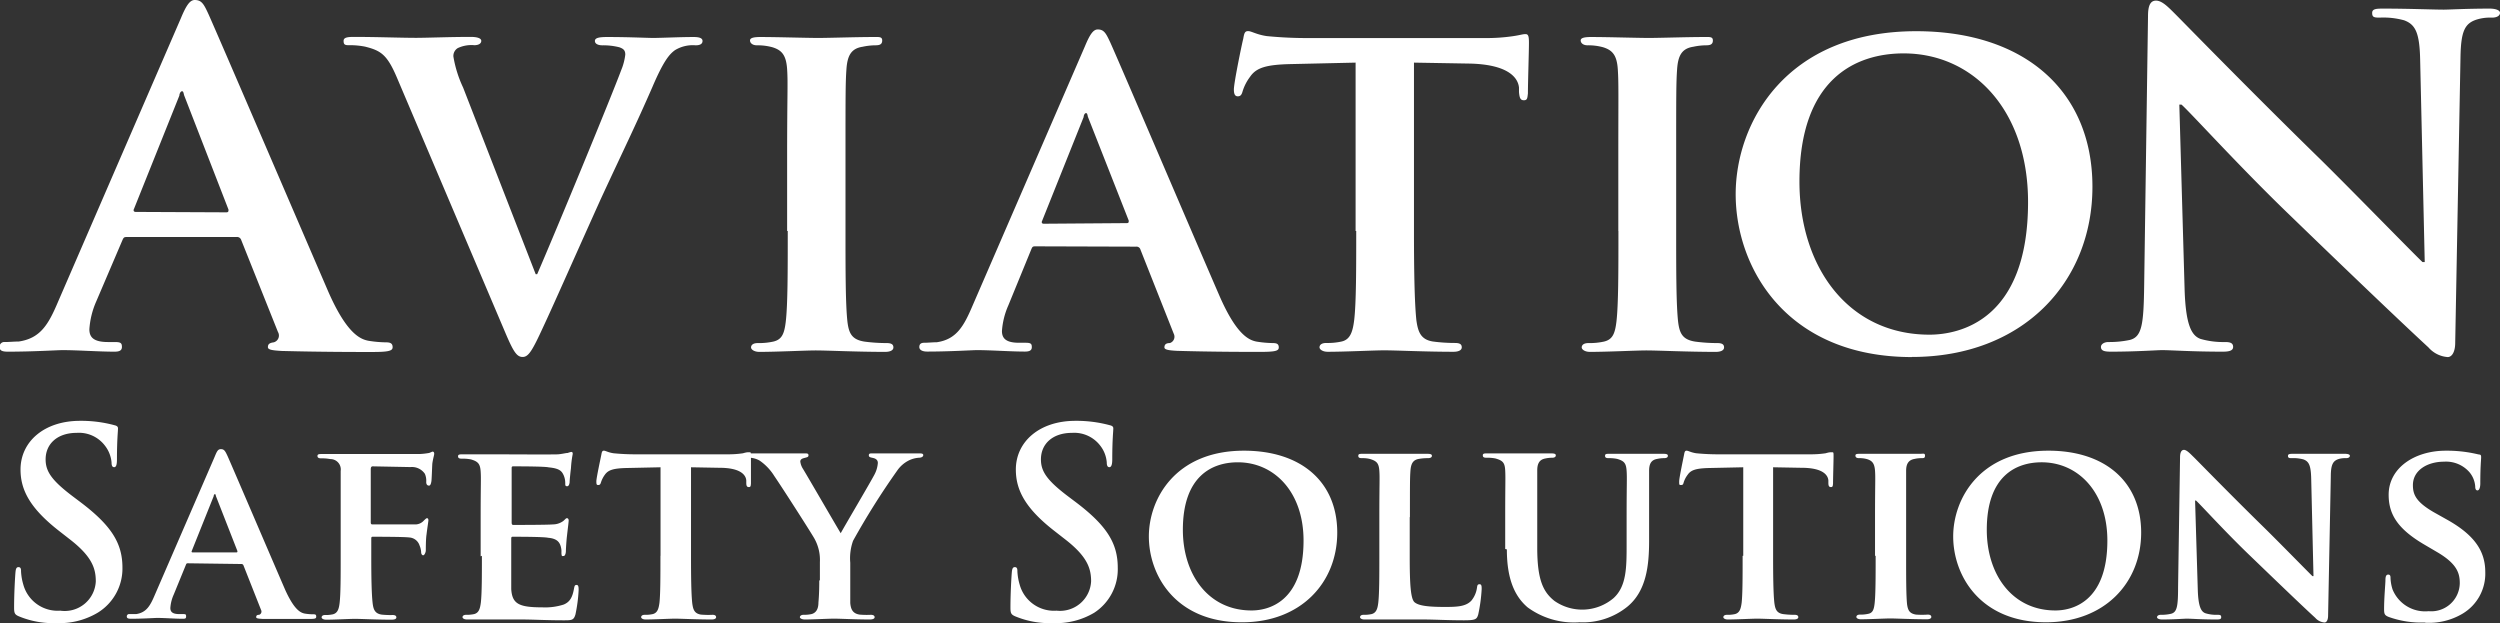
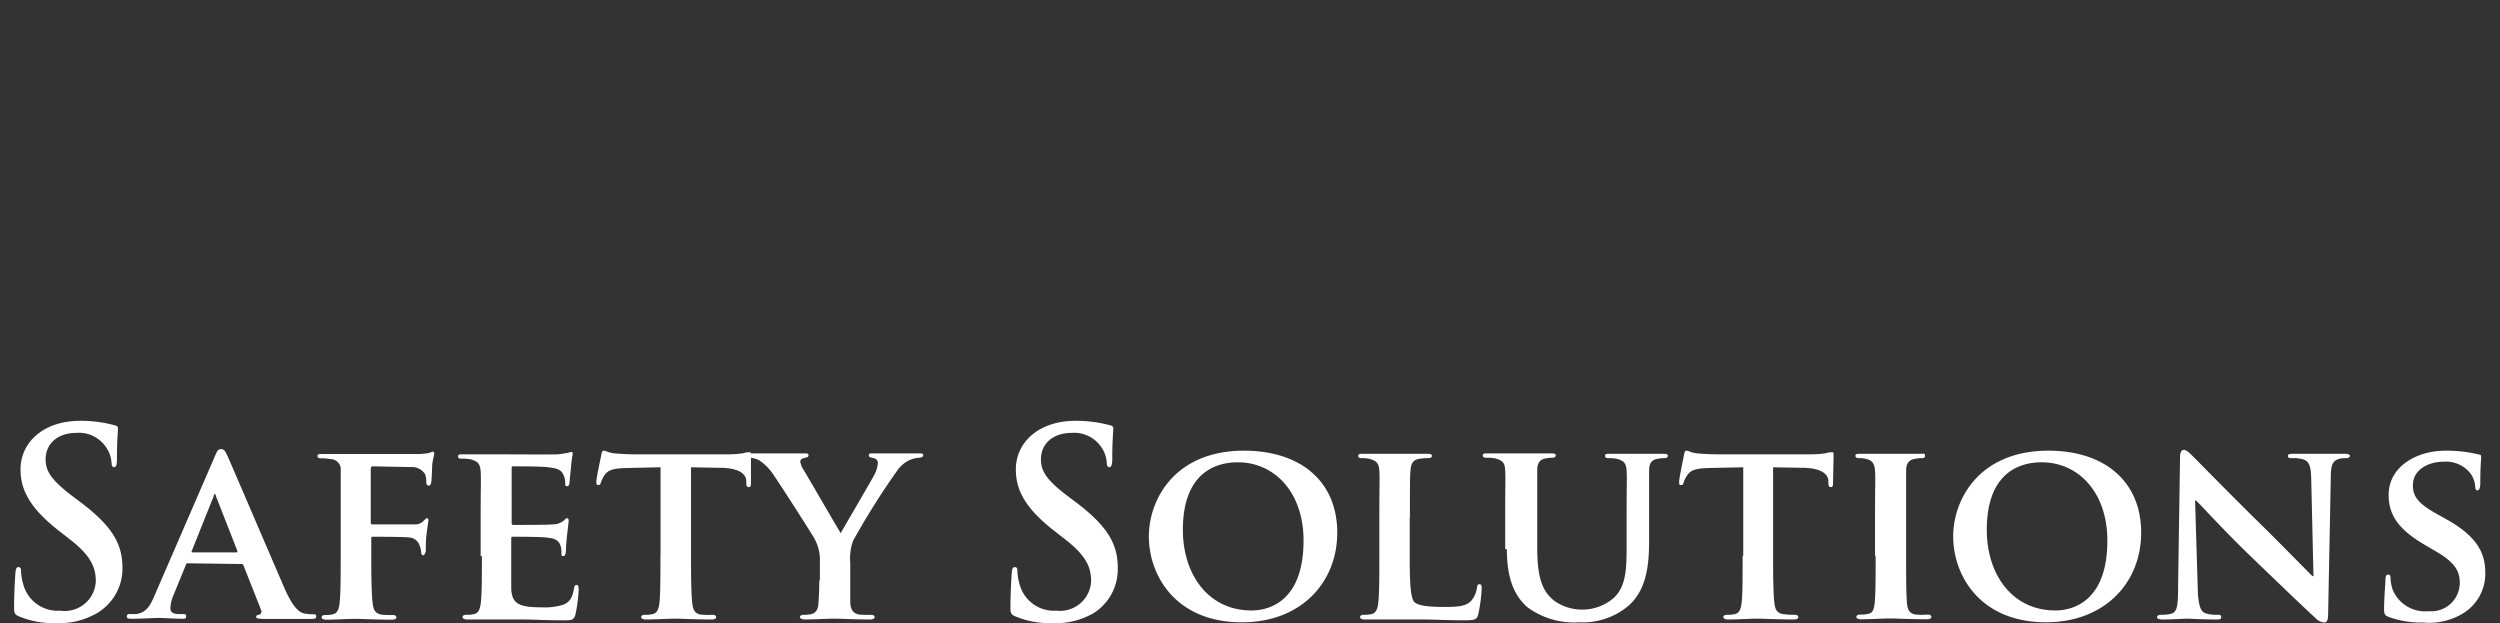
<svg xmlns="http://www.w3.org/2000/svg" id="Reverse_logo_for_Website" data-name="Reverse logo for Website" viewBox="0 0 241.13 60.1">
  <rect x="0" y="0" width="241.13" height="60.1" fill="#333333" stroke="none" />
  <defs>
    <style>.cls-1{fill:#fff;}</style>
  </defs>
-   <path class="cls-1" d="M34,30.58a.42.42,0,0,1,.46.3L38,39.74a.68.68,0,0,1-.41,1c-.46.06-.56.21-.56.47s.51.31,1.33.36c3.81.1,7.11.1,8.7.1s2-.1,2-.46-.21-.47-.62-.47a11.3,11.3,0,0,1-1.7-.15c-.82-.15-2.11-.72-3.86-4.68C40,29.24,32.39,11.53,31.31,9.11c-.46-1-.67-1.39-1.34-1.39-.46,0-.82.52-1.33,1.75L16.8,36.8C15.87,39,15.1,40.35,13,40.66c-.41,0-.93.05-1.34.05a.45.45,0,0,0-.51.47c0,.36.25.46.82.46,2.37,0,4.79-.15,5.25-.15,1.44,0,3.55.15,5,.15.47,0,.73-.1.73-.46s-.11-.47-.67-.47h-.67c-1.39,0-1.8-.46-1.8-1.23a7.93,7.93,0,0,1,.66-2.68L23,30.88c.11-.25.16-.3.42-.3Zm-9.73-2.42c-.15,0-.26-.11-.15-.31l4.37-10.91c0-.16.11-.42.26-.42s.15.26.21.42l4.27,11c0,.15,0,.26-.21.26ZM221.45,17.81h.15c.88.77,5.66,6.07,10.6,10.81,4.73,4.58,10.39,10,13.22,12.61a2.72,2.72,0,0,0,1.86.93c.36,0,.72-.42.72-1.39l.51-27.59c.05-2.47.41-3.24,1.65-3.6a4.47,4.47,0,0,1,1.39-.16c.51,0,.77-.21.77-.46s-.41-.41-1-.41c-2.21,0-3.91.1-4.42.1-1,0-3.41-.1-5.78-.1-.67,0-1.13,0-1.13.41s.16.46.72.46a7.53,7.53,0,0,1,2.37.26c1.08.41,1.49,1.18,1.54,3.86L245.06,33h-.21c-.67-.61-6.69-6.79-9.77-9.83-6.59-6.43-13.37-13.38-13.94-13.95-.77-.77-1.39-1.44-2-1.44s-.77.62-.77,1.5L218,35.21c-.05,3.81-.21,5-1.39,5.3a9.59,9.59,0,0,1-2.06.2c-.41,0-.72.21-.72.47,0,.41.41.46,1,.46,2.32,0,4.48-.15,4.89-.15.82,0,2.93.15,5.86.15.62,0,1-.1,1-.46s-.26-.47-.77-.47a7.91,7.91,0,0,1-2.37-.3c-.87-.31-1.43-1.34-1.54-4.74l-.51-17.86ZM59.9,39.74c.8,1.89,1.13,2.41,1.7,2.41s.94-.62,2-2.93c.94-2,2.88-6.41,5.52-12.27,2.27-4.9,3.35-7.07,5-10.85,1.09-2.55,1.65-3.16,2.17-3.54a3.3,3.3,0,0,1,2-.47c.43,0,.66-.14.66-.42s-.33-.38-.85-.38c-1.27,0-3.21.09-3.91.09-.52,0-2.36-.09-4.44-.09-.8,0-1.18.09-1.18.38s.33.42.71.42a6.38,6.38,0,0,1,1.65.19c.38.14.57.28.57.71a5.53,5.53,0,0,1-.38,1.46C70.14,17.09,64.81,30,63,34.17h-.14l-7-18a11.39,11.39,0,0,1-.94-3,.89.89,0,0,1,.42-.81,3.1,3.1,0,0,1,1.6-.28c.38,0,.67-.14.67-.42s-.48-.38-1-.38c-2.07,0-4.24.09-5.28.09-1.46,0-3.82-.09-6-.09-.61,0-1,.05-1,.38s.1.42.47.42a7.49,7.49,0,0,1,1.61.14c1.51.38,2.12.76,3.07,3L59.9,39.74ZM87.17,30c0,3.87,0,7.08-.19,8.73-.14,1.18-.37,1.75-1.22,1.94a6.4,6.4,0,0,1-1.47.14c-.52,0-.66.23-.66.42s.29.43.81.43c1.65,0,4.48-.14,5.42-.14,1.13,0,4,.14,6.7.14.47,0,.8-.14.8-.43s-.19-.42-.66-.42a16.29,16.29,0,0,1-2.12-.14c-1.23-.19-1.51-.8-1.65-1.89-.19-1.7-.19-4.91-.19-8.78V22.9c0-6.09,0-7.22.09-8.5s.43-2,1.56-2.17a6,6,0,0,1,1.23-.14c.42,0,.66-.09.66-.47s-.33-.33-.85-.33c-1.61,0-4.3.09-5.33.09s-4-.09-5.57-.09c-.66,0-1,.09-1,.33s.23.47.66.47a5.35,5.35,0,0,1,1.51.19c.9.28,1.32.76,1.41,2.12s0,2.41,0,8.5V30Zm33.6,1.51a.39.39,0,0,1,.42.29l3.21,8.11a.64.64,0,0,1-.38.9c-.42,0-.52.19-.52.42s.47.29,1.23.33c3.49.1,6.51.1,8,.1s1.8-.1,1.8-.43-.19-.42-.57-.42a10.68,10.68,0,0,1-1.56-.14c-.75-.14-1.93-.66-3.54-4.3-2.64-6.08-9.57-22.31-10.57-24.53-.42-.9-.61-1.28-1.22-1.28-.43,0-.76.48-1.23,1.61L105,37.19c-.85,2-1.56,3.26-3.45,3.54-.37,0-.84.05-1.22.05s-.47.19-.47.42.23.43.75.43c2.17,0,4.39-.14,4.81-.14,1.33,0,3.26.14,4.63.14.42,0,.66-.1.66-.43s-.1-.42-.61-.42h-.62c-1.27,0-1.65-.43-1.65-1.13a7.34,7.34,0,0,1,.61-2.46l2.22-5.42c.1-.24.14-.29.38-.29Zm-8.92-2.21c-.14,0-.24-.1-.14-.29l4-10c0-.14.09-.38.23-.38s.14.24.19.38L120.06,29c0,.14,0,.24-.19.24ZM142,30c0,3.68,0,6.84-.19,8.54-.14,1.17-.38,1.93-1.22,2.12a6.16,6.16,0,0,1-1.47.14c-.52,0-.66.23-.66.42s.28.43.8.43c1.66,0,4.49-.14,5.43-.14,1.18,0,4,.14,6.69.14.47,0,.8-.14.8-.43s-.18-.42-.66-.42a16.29,16.29,0,0,1-2.12-.14c-1.22-.19-1.45-1-1.6-2.07-.18-1.75-.23-4.91-.23-8.59V13.76l5.23.09c3.72.05,4.8,1.28,4.9,2.32l0,.42c.05.61.15.8.48.8s.33-.23.38-.66c0-1.05.1-4,.1-4.87,0-.62-.05-.85-.33-.85s-.48.09-1.15.19a17.51,17.51,0,0,1-2.83.19H137.52a39.53,39.53,0,0,1-4.16-.19c-1-.15-1.46-.48-1.79-.48s-.38.24-.47.76c-.1.34-.9,4.21-.9,4.87,0,.43.1.66.38.66s.38-.18.47-.51a4.57,4.57,0,0,1,.71-1.37c.61-.9,1.6-1.18,4-1.23l6.18-.14V30Zm25.29,0c0,3.87,0,7.08-.19,8.73-.14,1.18-.38,1.75-1.22,1.94a6.4,6.4,0,0,1-1.47.14c-.52,0-.66.23-.66.42s.29.43.8.43c1.66,0,4.49-.14,5.43-.14,1.13,0,4,.14,6.7.14.47,0,.8-.14.8-.43s-.19-.42-.66-.42a16.18,16.18,0,0,1-2.12-.14c-1.23-.19-1.51-.8-1.65-1.89-.19-1.7-.19-4.91-.19-8.78V22.9c0-6.09,0-7.22.09-8.5s.43-2,1.56-2.17a6,6,0,0,1,1.23-.14c.42,0,.66-.09.66-.47s-.33-.33-.85-.33c-1.61,0-4.3.09-5.33.09s-4-.09-5.57-.09c-.66,0-1,.09-1,.33s.23.47.66.47a5.35,5.35,0,0,1,1.51.19c.89.28,1.32.76,1.41,2.12s.05,2.41.05,8.5V30ZM195.6,42.15c10.71,0,17.41-7.22,17.41-16.42s-6.51-15-17-15c-12.6,0-17.41,8.87-17.41,15.72,0,7.12,4.91,15.71,17,15.71ZM197.3,40c-7.84,0-12.55-6.51-12.55-14.77,0-9.91,5.42-12.36,10.05-12.36,6.7,0,12,5.47,12,14.34,0,11.42-6.61,12.79-9.53,12.79Z" transform="translate(-11.19 -7.72)" />
  <path class="cls-1" d="M16.66,67.82a7.21,7.21,0,0,0,3.95-1A5,5,0,0,0,23,62.47c0-2.36-1.07-4.07-4.08-6.34l-.69-.52c-2.07-1.56-2.64-2.43-2.64-3.58,0-1.49,1.12-2.56,3-2.56a3.14,3.14,0,0,1,2.71,1.22,3.06,3.06,0,0,1,.65,1.64c0,.3.07.45.25.45s.27-.2.27-.75c0-1.94.1-2.66.1-3,0-.17-.13-.25-.35-.3a12.25,12.25,0,0,0-3.31-.42c-3.45,0-5.74,2-5.74,4.7,0,2,.95,3.75,3.68,5.89l1.14.89c2.07,1.62,2.44,2.76,2.44,4A3,3,0,0,1,17,66.62a3.43,3.43,0,0,1-3.56-2.51,5.39,5.39,0,0,1-.22-1.26c0-.2,0-.43-.25-.43s-.27.28-.3.65-.12,1.89-.12,3.26c0,.54.07.67.47.84a8.66,8.66,0,0,0,3.63.65Zm17.8-5.7a.21.21,0,0,1,.22.15l1.69,4.28a.33.33,0,0,1-.19.47c-.23,0-.28.1-.28.23s.25.14.65.17c1.84,0,3.43,0,4.2,0s.94,0,.94-.22-.1-.23-.29-.23a5.13,5.13,0,0,1-.82-.07c-.4-.08-1-.35-1.87-2.26-1.39-3.21-5.05-11.76-5.57-12.93-.22-.47-.32-.67-.64-.67s-.4.25-.65.84l-5.72,13.2c-.45,1.07-.82,1.72-1.81,1.87l-.65,0a.22.22,0,0,0-.25.23c0,.17.13.22.4.22,1.14,0,2.31-.08,2.54-.08.69,0,1.71.08,2.43.08.23,0,.35,0,.35-.22s-.05-.23-.32-.23h-.33c-.67,0-.87-.22-.87-.59a3.74,3.74,0,0,1,.33-1.3l1.17-2.86c.05-.12.07-.15.19-.15ZM29.76,61c-.07,0-.12-.05-.07-.15l2.11-5.27c0-.08.05-.2.12-.2s.08.12.1.2l2.07,5.29c0,.08,0,.13-.1.13ZM47,59.66c0-.15.05-.17.15-.17.38,0,3,0,3.51.07a1.11,1.11,0,0,1,1,.78,1.86,1.86,0,0,1,.15.64c0,.15.08.3.2.3s.25-.3.25-.47,0-1.12.07-1.54c.08-.68.18-1.25.18-1.37s-.05-.2-.13-.2-.17.1-.3.22a1.11,1.11,0,0,1-.92.38c-.32,0-.62,0-1,0l-3.06,0c-.12,0-.15-.08-.15-.2V53c0-.25.08-.3.2-.3l3.63.07a1.51,1.51,0,0,1,1.39.65,1.67,1.67,0,0,1,.13.79c0,.25.12.35.27.35s.2-.25.23-.42.07-1.49.09-1.72c.08-.54.18-.79.18-.94s-.08-.2-.15-.2-.22.1-.35.13a6.75,6.75,0,0,1-.89.1c-.53,0-5.37,0-6.22,0-.62,0-2,0-3.13,0-.35,0-.52,0-.52.19s.17.23.37.23a4.05,4.05,0,0,1,.87.07,1,1,0,0,1,1,1.15c0,.67,0,1.26,0,4.47v3.73c0,2,0,3.6-.1,4.5-.07.62-.2,1-.65,1.12a3.15,3.15,0,0,1-.77.07c-.24,0-.32.13-.32.23s.15.22.45.22c.82,0,2.21-.08,2.78-.08s2.12.08,3.51.08c.32,0,.47-.08.47-.22s-.1-.23-.37-.23A7.69,7.69,0,0,1,48,67c-.65-.1-.8-.5-.87-1.12-.1-.9-.13-2.39-.13-4.43V59.66Zm10.67,1.67c0,1.94,0,3.6-.1,4.5-.08.62-.2,1-.65,1.12a3.26,3.26,0,0,1-.77.07c-.27,0-.35.13-.35.23s.15.22.43.22c.44,0,1,0,1.51,0s1,0,1.25,0c.64,0,1.46,0,2.53,0s2.39.08,4,.08c.82,0,1,0,1.17-.55A14.69,14.69,0,0,0,67,64.64c0-.23,0-.5-.19-.5s-.2.1-.25.32c-.15.87-.4,1.32-1,1.57a5.85,5.85,0,0,1-2.06.27c-2.24,0-2.91-.32-3-1.76,0-.63,0-2.42,0-3.14V59.71c0-.12,0-.22.13-.22.54,0,3,0,3.43.1.82.07,1.09.4,1.21.82s.05.55.08.77.05.17.2.17.22-.29.22-.47.05-1,.1-1.42c.12-1.06.17-1.41.17-1.54s-.07-.22-.17-.22-.17.12-.35.27a1.7,1.7,0,0,1-1,.33c-.5.05-3.33.05-3.83.05-.12,0-.15-.1-.15-.23V52.9c0-.12,0-.2.15-.2.45,0,3.06,0,3.43.1,1.09.1,1.27.4,1.44.77a1.89,1.89,0,0,1,.15.77c0,.18,0,.28.18.28s.22-.25.24-.35c0-.25.1-1.17.13-1.39a9.93,9.93,0,0,1,.17-1.37c0-.1,0-.2-.15-.2a3.09,3.09,0,0,0-.34.1c-.18,0-.53.1-.92.13s-5.27,0-6,0-2,0-3.16,0c-.32,0-.49,0-.49.19s.14.23.37.23a4.11,4.11,0,0,1,.87.07c.69.2.89.43.94,1.15s0,1.26,0,4.47v3.73Zm17.22,0c0,1.94,0,3.61-.09,4.5-.08.62-.2,1-.65,1.12a3.15,3.15,0,0,1-.77.07c-.28,0-.35.13-.35.23s.15.22.42.22c.87,0,2.36-.08,2.86-.08s2.09.08,3.53.08c.25,0,.42-.08.42-.22s-.1-.23-.35-.23A8.22,8.22,0,0,1,78.8,67c-.64-.1-.76-.5-.84-1.09-.1-.92-.12-2.59-.12-4.53V52.79l2.75.05c2,0,2.53.67,2.58,1.21l0,.23c0,.32.07.42.25.42s.18-.12.2-.35c0-.55,0-2.12,0-2.57s0-.44-.17-.44-.26,0-.6.1a9.79,9.79,0,0,1-1.5.1H72.57a21.91,21.91,0,0,1-2.19-.1c-.55-.08-.77-.25-.94-.25s-.2.12-.25.39-.48,2.23-.48,2.57.05.35.2.35.2-.1.25-.27a2.56,2.56,0,0,1,.37-.72c.33-.47.85-.62,2.12-.65l3.25-.07v8.54Zm15.32,2.39c0,.34,0,1.21-.08,2.11,0,.62-.22,1-.67,1.12a3.37,3.37,0,0,1-.77.07c-.25,0-.35.13-.35.23s.18.22.48.22c.82,0,2.28-.08,2.83-.08s2.06.08,3.43.08c.3,0,.47-.08.47-.22s-.12-.23-.37-.23A8.19,8.19,0,0,1,94.1,67c-.65-.1-.85-.5-.9-1.12,0-.9,0-1.77,0-2.11V62a5,5,0,0,1,.27-2.12,72.78,72.78,0,0,1,4.25-6.76,3,3,0,0,1,1.15-1,2.64,2.64,0,0,1,.94-.25c.25,0,.43-.1.43-.25s-.15-.17-.4-.17c-.42,0-1.87,0-2.34,0-.65,0-1.42,0-2.14,0-.25,0-.37,0-.37.19s.2.2.4.25c.37.08.47.28.47.48a2.81,2.81,0,0,1-.32,1.11c-.33.65-3,5.17-3.26,5.67-.37-.6-3.23-5.54-3.63-6.19a1.7,1.7,0,0,1-.27-.72c0-.17.12-.27.3-.32.34-.1.49-.1.49-.28s-.12-.19-.32-.19c-1,0-2,0-2.49,0-.72,0-2.36,0-2.73,0s-.42,0-.42.19.15.23.32.23a2.15,2.15,0,0,1,.92.27,5,5,0,0,1,1.42,1.49c.77,1.12,3.75,5.77,3.9,6.09a4.21,4.21,0,0,1,.5,2.22v1.74Zm22.52,4.1a7.21,7.21,0,0,0,4-1A5,5,0,0,0,119,62.47c0-2.36-1.07-4.07-4.08-6.34l-.69-.52c-2.07-1.56-2.64-2.43-2.64-3.58,0-1.49,1.12-2.56,3-2.56a3.16,3.16,0,0,1,2.71,1.22,3,3,0,0,1,.64,1.64c0,.3.08.45.25.45s.28-.2.28-.75c0-1.94.1-2.66.1-3,0-.17-.13-.25-.35-.3a12.25,12.25,0,0,0-3.31-.42c-3.45,0-5.74,2-5.74,4.7,0,2,.94,3.75,3.68,5.89l1.14.89c2.07,1.62,2.44,2.76,2.44,4a3,3,0,0,1-3.33,2.83,3.43,3.43,0,0,1-3.56-2.51,5.39,5.39,0,0,1-.22-1.26c0-.2,0-.43-.25-.43s-.27.28-.3.65-.12,1.89-.12,3.26c0,.54.07.67.47.84a8.66,8.66,0,0,0,3.63.65ZM131,67.74c5.64,0,9.17-3.8,9.17-8.65s-3.43-7.9-9-7.9c-6.63,0-9.17,4.67-9.17,8.27,0,3.76,2.59,8.28,8.95,8.28Zm.89-1.14c-4.12,0-6.61-3.43-6.61-7.78,0-5.22,2.86-6.51,5.3-6.51,3.53,0,6.34,2.88,6.34,7.55,0,6-3.48,6.74-5,6.74Zm15.29-9c0-3.21,0-3.8.05-4.47s.23-1.05.82-1.15a4.88,4.88,0,0,1,.85-.07c.27,0,.4-.08.4-.23s-.15-.19-.48-.19c-.84,0-2.63,0-3.15,0s-2,0-3,0c-.32,0-.47,0-.47.19s.12.23.37.23a2.92,2.92,0,0,1,.72.07c.7.2.89.43.94,1.15s0,1.26,0,4.47v3.73c0,1.94,0,3.6-.1,4.5-.07.62-.2,1-.65,1.12a3.2,3.2,0,0,1-.77.07c-.27,0-.34.13-.34.23s.14.22.42.22c.44,0,1,0,1.51,0s1,0,1.25,0c.89,0,1.81,0,2.91,0s2.36.08,3.92.08c1.15,0,1.25-.1,1.39-.57a15.49,15.49,0,0,0,.33-2.44c0-.25,0-.47-.2-.47s-.22.12-.25.32a2.48,2.48,0,0,1-.55,1.27c-.54.57-1.39.6-2.56.6-1.69,0-2.53-.13-2.91-.45s-.47-1.74-.47-4.45V57.6Zm9.35,3.11c0,3.06.87,4.62,2,5.59a7.56,7.56,0,0,0,5,1.44,6.83,6.83,0,0,0,4.63-1.51c1.84-1.52,2.09-4,2.09-6.37V57.6c0-3.21,0-3.8,0-4.47s.2-1.05.79-1.15a3.07,3.07,0,0,1,.65-.07c.25,0,.37-.08.37-.23s-.15-.19-.45-.19c-.84,0-2.31,0-2.56,0,0,0-1.49,0-2.61,0-.3,0-.44,0-.44.19s.12.23.37.23a3.68,3.68,0,0,1,.79.07c.7.2.87.43.92,1.15s0,1.26,0,4.47v2.66c0,2.16,0,4-1.26,5.15a4.68,4.68,0,0,1-5.7.27c-1.07-.85-1.66-2-1.66-5.12v-3c0-3.21,0-3.8,0-4.47s.22-1.05.79-1.15a3.07,3.07,0,0,1,.65-.07c.22,0,.35-.08.35-.23s-.15-.19-.48-.19c-.79,0-2.26,0-2.8,0s-2.12,0-3.29,0c-.32,0-.47,0-.47.19s.13.23.37.23a4,4,0,0,1,.85.07c.7.2.9.4.94,1.15s0,1.26,0,4.47v3.11Zm22.74.62c0,1.94,0,3.61-.09,4.5-.08.62-.2,1-.65,1.12a3.09,3.09,0,0,1-.77.07c-.27,0-.35.13-.35.23s.15.22.42.22c.87,0,2.36-.08,2.86-.08s2.09.08,3.53.08c.25,0,.42-.08.42-.22s-.1-.23-.35-.23a8.22,8.22,0,0,1-1.12-.07c-.64-.1-.76-.5-.84-1.09-.1-.92-.12-2.59-.12-4.53V52.79l2.75.05c2,0,2.53.67,2.58,1.21l0,.23c0,.32.07.42.25.42s.18-.12.2-.35c0-.55.05-2.12.05-2.57s0-.44-.17-.44-.26,0-.6.1a9.79,9.79,0,0,1-1.5.1H177a21.91,21.91,0,0,1-2.19-.1c-.55-.08-.77-.25-.94-.25s-.2.12-.25.39-.47,2.23-.47,2.57,0,.35.19.35.2-.1.25-.27a2.4,2.4,0,0,1,.38-.72c.32-.47.84-.62,2.11-.65l3.25-.07v8.54Zm12.83,0c0,2,0,3.73-.1,4.6-.07.62-.2.92-.64,1a3.26,3.26,0,0,1-.77.07c-.28,0-.35.13-.35.23s.15.22.42.22c.87,0,2.36-.08,2.86-.08s2.09.08,3.53.08c.25,0,.42-.08.42-.22s-.1-.23-.35-.23A8.22,8.22,0,0,1,196,67c-.64-.1-.79-.43-.87-1-.09-.89-.09-2.58-.09-4.62V57.6c0-3.21,0-3.8,0-4.47s.23-1.05.83-1.15a2.91,2.91,0,0,1,.64-.07c.23,0,.35,0,.35-.25s-.17-.17-.45-.17c-.84,0-2.26,0-2.81,0s-2.11,0-2.93,0c-.35,0-.52,0-.52.17s.12.25.35.25a2.6,2.6,0,0,1,.79.1c.47.15.7.4.75,1.12s0,1.26,0,4.47v3.73Zm16.43,6.41c5.65,0,9.18-3.8,9.18-8.65s-3.43-7.9-8.95-7.9c-6.64,0-9.18,4.67-9.18,8.27,0,3.76,2.59,8.28,8.95,8.28Zm.9-1.14c-4.13,0-6.61-3.43-6.61-7.78,0-5.22,2.85-6.51,5.29-6.51,3.53,0,6.34,2.88,6.34,7.55,0,6-3.48,6.74-5,6.74ZM222.91,56H223c.42.37,2.73,2.93,5.11,5.22s5,4.82,6.39,6.09a1.31,1.31,0,0,0,.9.45c.17,0,.34-.2.34-.67L236,53.72c0-1.19.2-1.56.8-1.74a2.35,2.35,0,0,1,.67-.07c.25,0,.37-.1.37-.23s-.2-.19-.49-.19c-1.07,0-1.89,0-2.14,0-.48,0-1.65,0-2.79,0-.32,0-.55,0-.55.19s.08.23.35.23a3.76,3.76,0,0,1,1.14.12c.53.2.72.57.75,1.87l.22,9.39h-.1c-.32-.3-3.23-3.28-4.72-4.74-3.18-3.11-6.45-6.47-6.73-6.74s-.67-.7-.94-.7-.38.3-.38.72l-.19,12.53c0,1.84-.1,2.41-.68,2.56a4.11,4.11,0,0,1-1,.1c-.2,0-.35.1-.35.23s.2.22.5.22c1.12,0,2.16-.08,2.36-.08.4,0,1.42.08,2.83.08.3,0,.5,0,.5-.22s-.13-.23-.37-.23a3.57,3.57,0,0,1-1.15-.15c-.42-.15-.69-.64-.74-2.28L222.91,56Zm22.15,11.78a6.32,6.32,0,0,0,3.65-.87,4.49,4.49,0,0,0,2.19-4c0-1.91-.89-3.53-3.78-5.12l-.89-.5c-2-1.09-2.31-1.84-2.31-2.78,0-1.44,1.41-2.26,3-2.26a3,3,0,0,1,2.44,1,2.4,2.4,0,0,1,.57,1.39c0,.25.07.38.22.38s.27-.23.27-.68c0-1.66.08-2.26.08-2.53s-.1-.23-.3-.27a12.9,12.9,0,0,0-3.11-.35c-3,0-5.51,1.66-5.51,4.25,0,1.86.84,3.28,3.43,4.8l1.26.74c1.94,1.14,2.17,2.06,2.17,3a2.75,2.75,0,0,1-3,2.69,3.39,3.39,0,0,1-3.48-2.09,4.09,4.09,0,0,1-.2-1.09c0-.15,0-.35-.22-.35s-.27.22-.27.55-.13,1.66-.13,2.8c0,.48.08.58.43.73a9.31,9.31,0,0,0,3.55.54Z" transform="translate(-11.19 -7.72)" />
</svg>